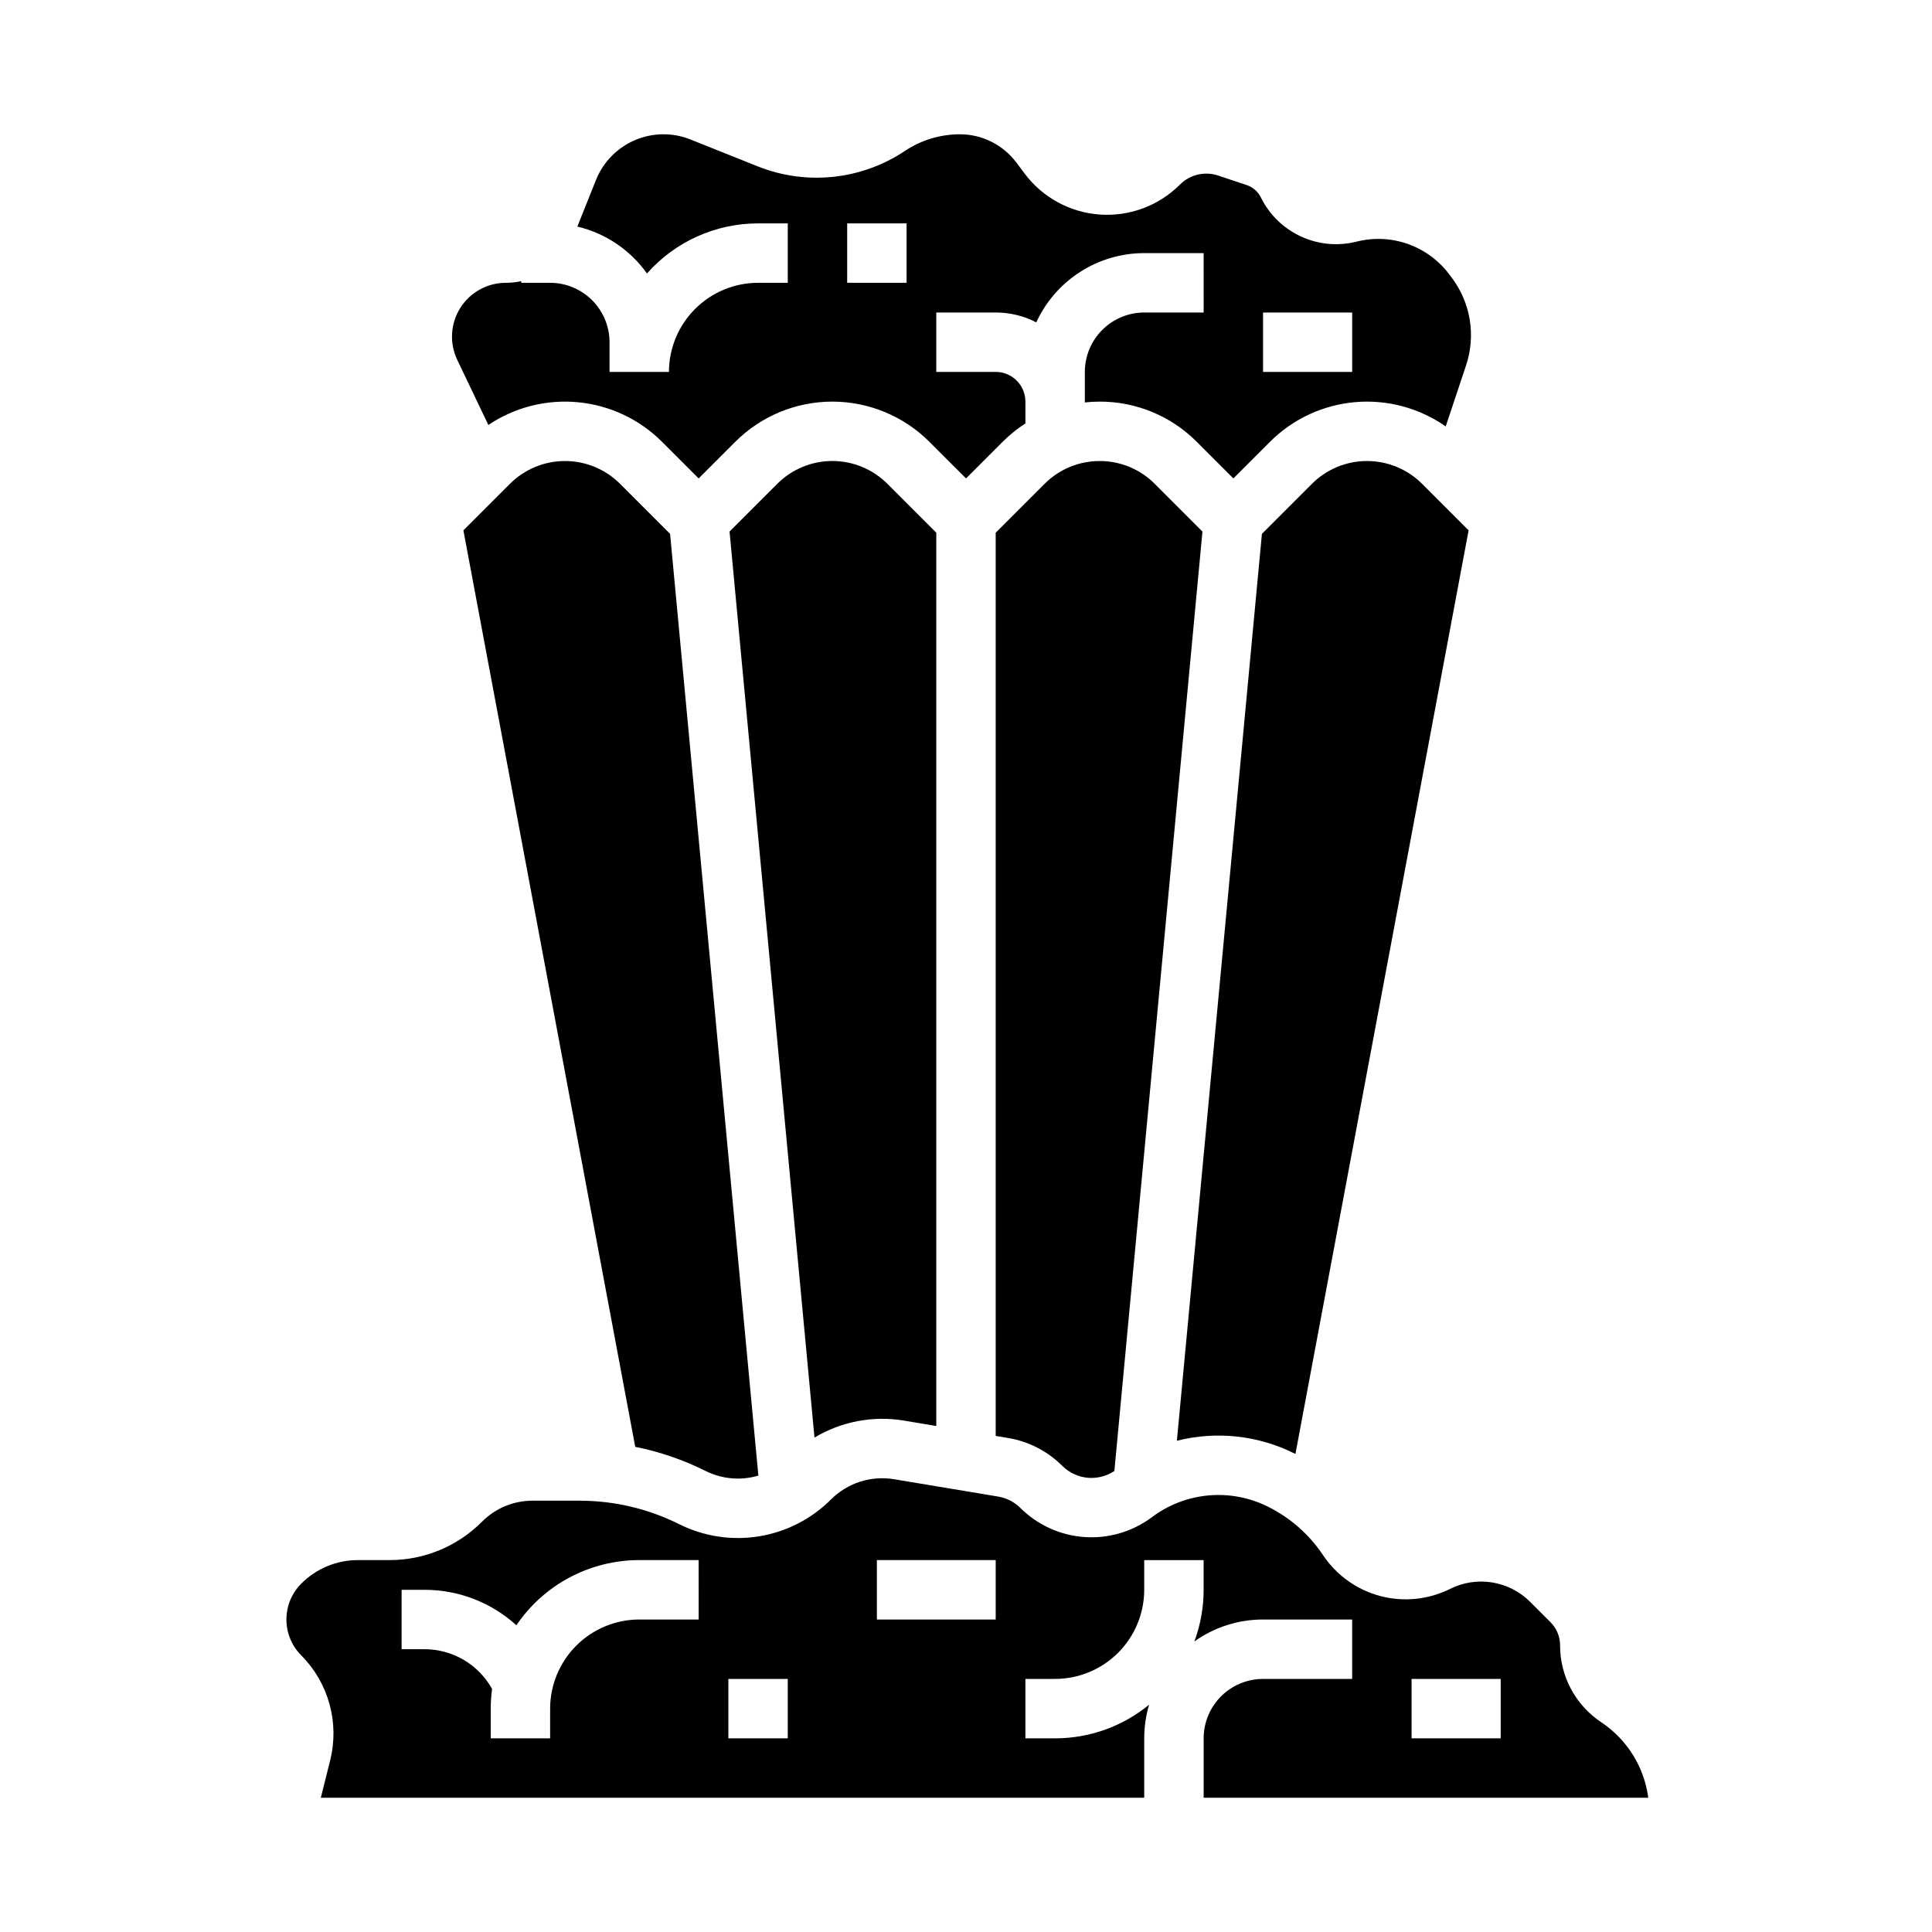
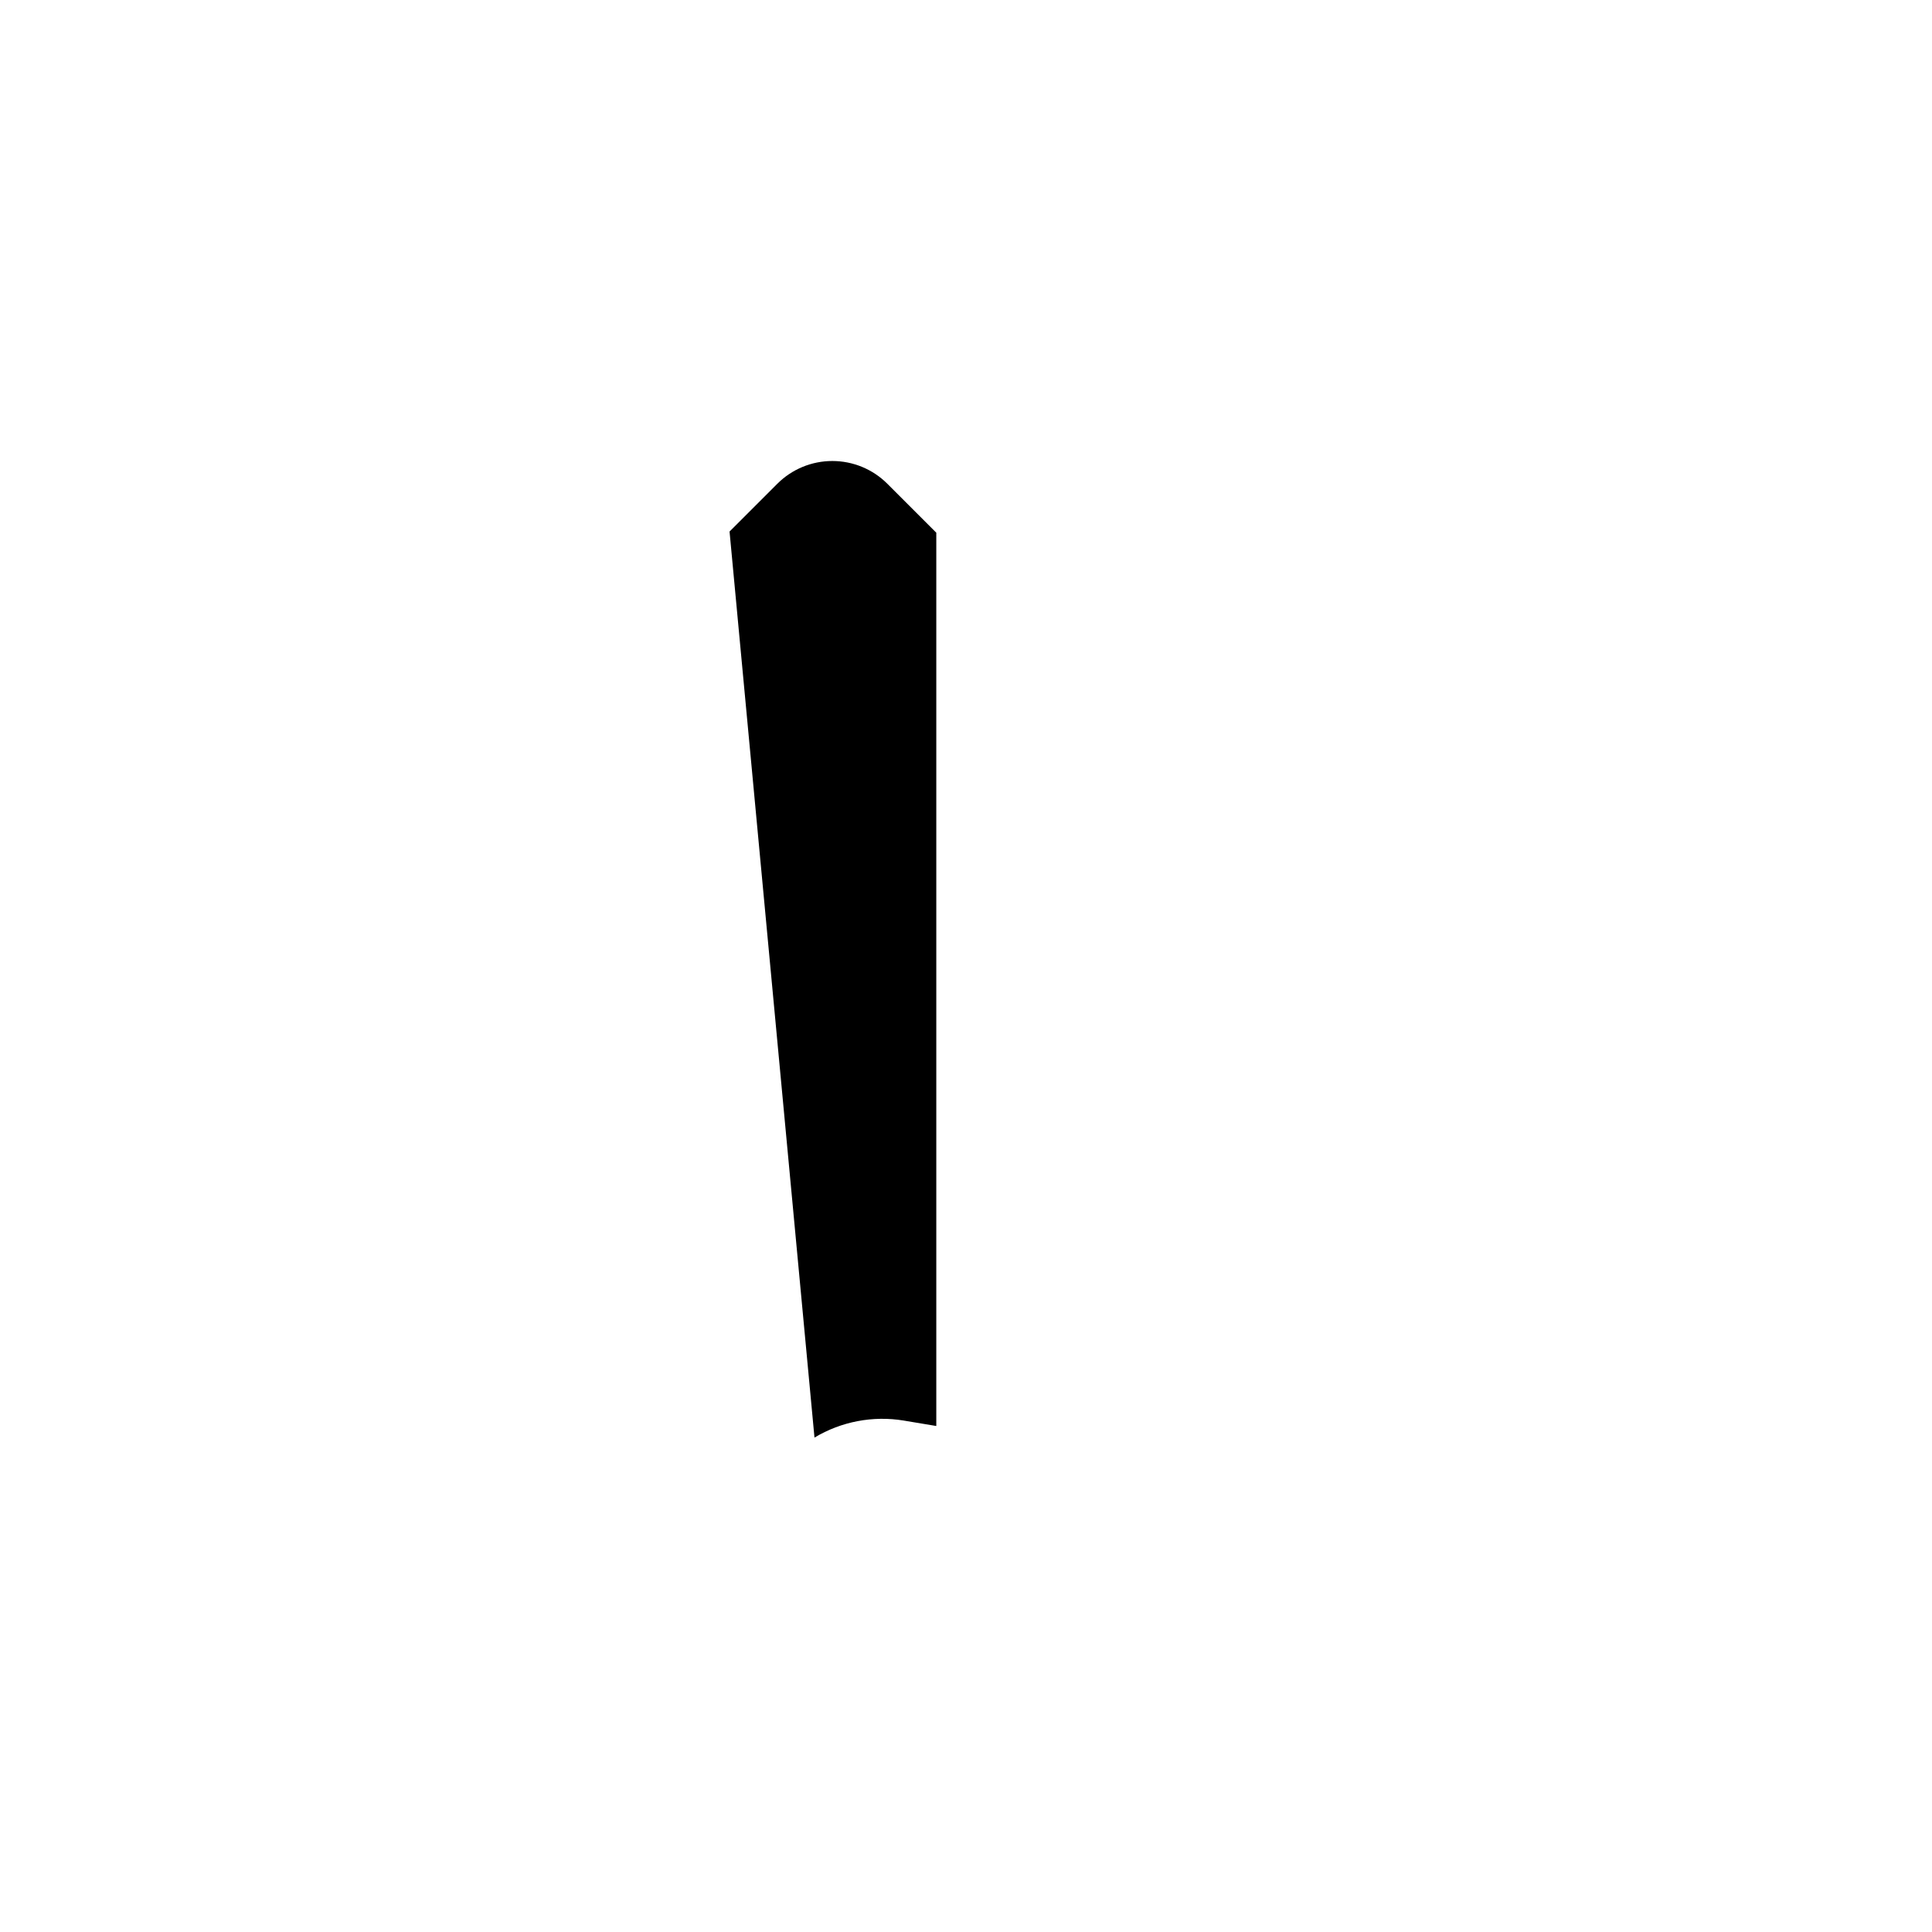
<svg xmlns="http://www.w3.org/2000/svg" fill="#000000" width="800px" height="800px" version="1.1" viewBox="144 144 512 512">
  <g>
    <path d="m383.53 520.47 8.598 1.434v-236.73l-12.961-12.961c-3.867-3.871-9.117-6.043-14.59-6.043-5.473 0-10.723 2.172-14.59 6.043l-12.648 12.648 22.508 240.11c7.109-4.262 15.504-5.856 23.684-4.504z" />
-     <path d="m308.32 272.22c-3.867-3.871-9.117-6.043-14.59-6.043-5.473 0-10.723 2.172-14.59 6.043l-12.332 12.332 45.539 242.88v-0.004c6.469 1.297 12.738 3.445 18.641 6.391 4.34 2.168 9.34 2.609 13.988 1.23l-23.395-249.57z" />
-     <path d="m435.42 266.18c-5.477-0.016-10.73 2.16-14.59 6.043l-12.961 12.961v239.35l3.242 0.539h-0.004c5.477 0.902 10.531 3.504 14.449 7.434 3.691 3.656 9.449 4.207 13.766 1.312l23.34-248.95-12.648-12.648c-3.863-3.883-9.117-6.059-14.594-6.043z" />
-     <path d="m273.42 256.62c7-4.703 15.422-6.832 23.816-6.016 8.398 0.812 16.25 4.519 22.215 10.484l9.699 9.699 9.699-9.699h0.004c6.82-6.824 16.074-10.656 25.723-10.656 9.648 0 18.902 3.832 25.723 10.656l9.703 9.699 9.699-9.699c1.836-1.836 3.863-3.469 6.043-4.875v-5.781c-0.004-4.344-3.527-7.867-7.871-7.871h-15.746v-15.746h15.746c3.742 0 7.43 0.891 10.754 2.606 2.519-5.473 6.551-10.109 11.621-13.359 5.066-3.25 10.961-4.981 16.984-4.988h15.742l0.004 15.742h-15.746c-4.176 0.008-8.176 1.668-11.129 4.617-2.949 2.953-4.609 6.953-4.613 11.129v8.086c1.305-0.141 2.621-0.211 3.934-0.215 9.656-0.027 18.918 3.812 25.727 10.656l9.699 9.699 9.699-9.699c6.047-6.047 14.027-9.77 22.547-10.516 8.516-0.746 17.023 1.531 24.031 6.434l5.402-16.207v-0.004c2.621-7.863 1.215-16.512-3.758-23.145l-0.691-0.922c-2.773-3.707-6.582-6.512-10.945-8.062-4.363-1.551-9.09-1.773-13.582-0.645-4.934 1.258-10.148 0.781-14.77-1.344-4.625-2.129-8.379-5.777-10.633-10.34-0.781-1.57-2.152-2.762-3.816-3.309l-7.496-2.5c-3.566-1.203-7.504-0.27-10.156 2.398-5.594 5.598-13.344 8.488-21.238 7.926-7.894-0.559-15.156-4.519-19.902-10.852l-2.227-2.973-0.004 0.004c-3.523-4.68-9.039-7.434-14.895-7.449-5.207-0.004-10.301 1.535-14.629 4.43-11.543 7.695-26.129 9.211-39.008 4.062l-17.777-7.109v-0.004c-4.75-1.898-10.059-1.836-14.758 0.18-4.703 2.016-8.41 5.816-10.309 10.562l-4.934 12.336h-0.004c7.461 1.766 14.02 6.188 18.457 12.434 7.457-8.441 18.176-13.277 29.441-13.273h7.871v15.742h-7.871c-6.262 0.008-12.266 2.496-16.691 6.926-4.426 4.426-6.918 10.43-6.926 16.691h-15.742v-7.871c-0.004-4.176-1.664-8.176-4.617-11.129s-6.953-4.613-11.129-4.617h-7.66v-0.441l0.004 0.004c-1.344 0.289-2.711 0.438-4.086 0.438-4.898 0-9.453 2.512-12.066 6.656-2.613 4.144-2.918 9.34-0.805 13.762zm205.3-29.805h23.617v15.746h-23.617zm-110.21-23.613h15.742v15.742h-15.742z" />
-     <path d="m478.72 588.93c-4.176 0.008-8.176 1.668-11.129 4.617-2.949 2.953-4.609 6.953-4.613 11.129v15.742h117.83c-1.078-8.16-5.625-15.457-12.48-20.016-6.809-4.527-10.898-12.168-10.891-20.348 0.008-2.309-0.91-4.527-2.551-6.16l-5.379-5.379 0.004 0.004c-2.727-2.731-6.246-4.535-10.055-5.152-3.809-0.621-7.719-0.02-11.168 1.707-5.738 2.859-12.32 3.531-18.52 1.883-6.195-1.645-11.578-5.492-15.145-10.82-3.641-5.457-8.641-9.871-14.508-12.809-4.898-2.469-10.387-3.516-15.848-3.023-5.465 0.492-10.676 2.504-15.055 5.809-5.137 3.82-11.469 5.668-17.852 5.215-6.387-0.453-12.395-3.18-16.938-7.688-1.602-1.605-3.664-2.668-5.902-3.035l-27.586-4.598c-6.102-1.012-12.32 0.98-16.699 5.352-5.176 5.188-11.855 8.609-19.09 9.781-7.234 1.176-14.652 0.039-21.203-3.242-8.156-4.066-17.145-6.188-26.258-6.199h-12.508c-5.043-0.016-9.883 1.988-13.438 5.566-6.504 6.539-15.352 10.203-24.574 10.176h-8.281c-5.644-0.016-11.062 2.231-15.043 6.234-5.246 5.258-5.246 13.766 0 19.023 7.227 7.266 10.137 17.777 7.68 27.727l-2.5 9.992h218.21v-15.742c0-3.016 0.434-6.019 1.293-8.91-7.019 5.769-15.824 8.918-24.91 8.91h-7.871v-15.746h7.871c6.262-0.004 12.266-2.496 16.691-6.922 4.43-4.43 6.918-10.434 6.926-16.691v-7.871h15.742v7.871h0.004c0 4.672-0.832 9.309-2.461 13.691 5.312-3.793 11.676-5.824 18.203-5.82h23.617v15.742zm39.359 0h23.617v15.742l-23.617 0.004zm-188.93-15.742h-15.742c-6.262 0.008-12.266 2.496-16.691 6.926-4.426 4.426-6.918 10.43-6.926 16.691v7.871h-15.742v-7.871c0.004-1.75 0.121-3.492 0.355-5.227-1.781-3.195-4.383-5.859-7.543-7.711-3.16-1.848-6.754-2.82-10.414-2.809h-6.016v-15.742h6.016c9.02-0.023 17.727 3.328 24.402 9.395 7.32-10.797 19.516-17.266 32.559-17.27h15.742zm23.617 31.488h-15.742v-15.746h15.742zm55.105-31.488h-31.488v-15.746h31.488z" />
-     <path d="m487.16 529.24c0.047 0.023 0.094 0.051 0.141 0.074l45.895-244.77-12.332-12.332v0.004c-3.871-3.871-9.121-6.043-14.594-6.043-5.473 0-10.719 2.172-14.59 6.043l-13.258 13.258-22.535 240.34c10.496-2.652 21.598-1.438 31.273 3.43z" />
  </g>
</svg>